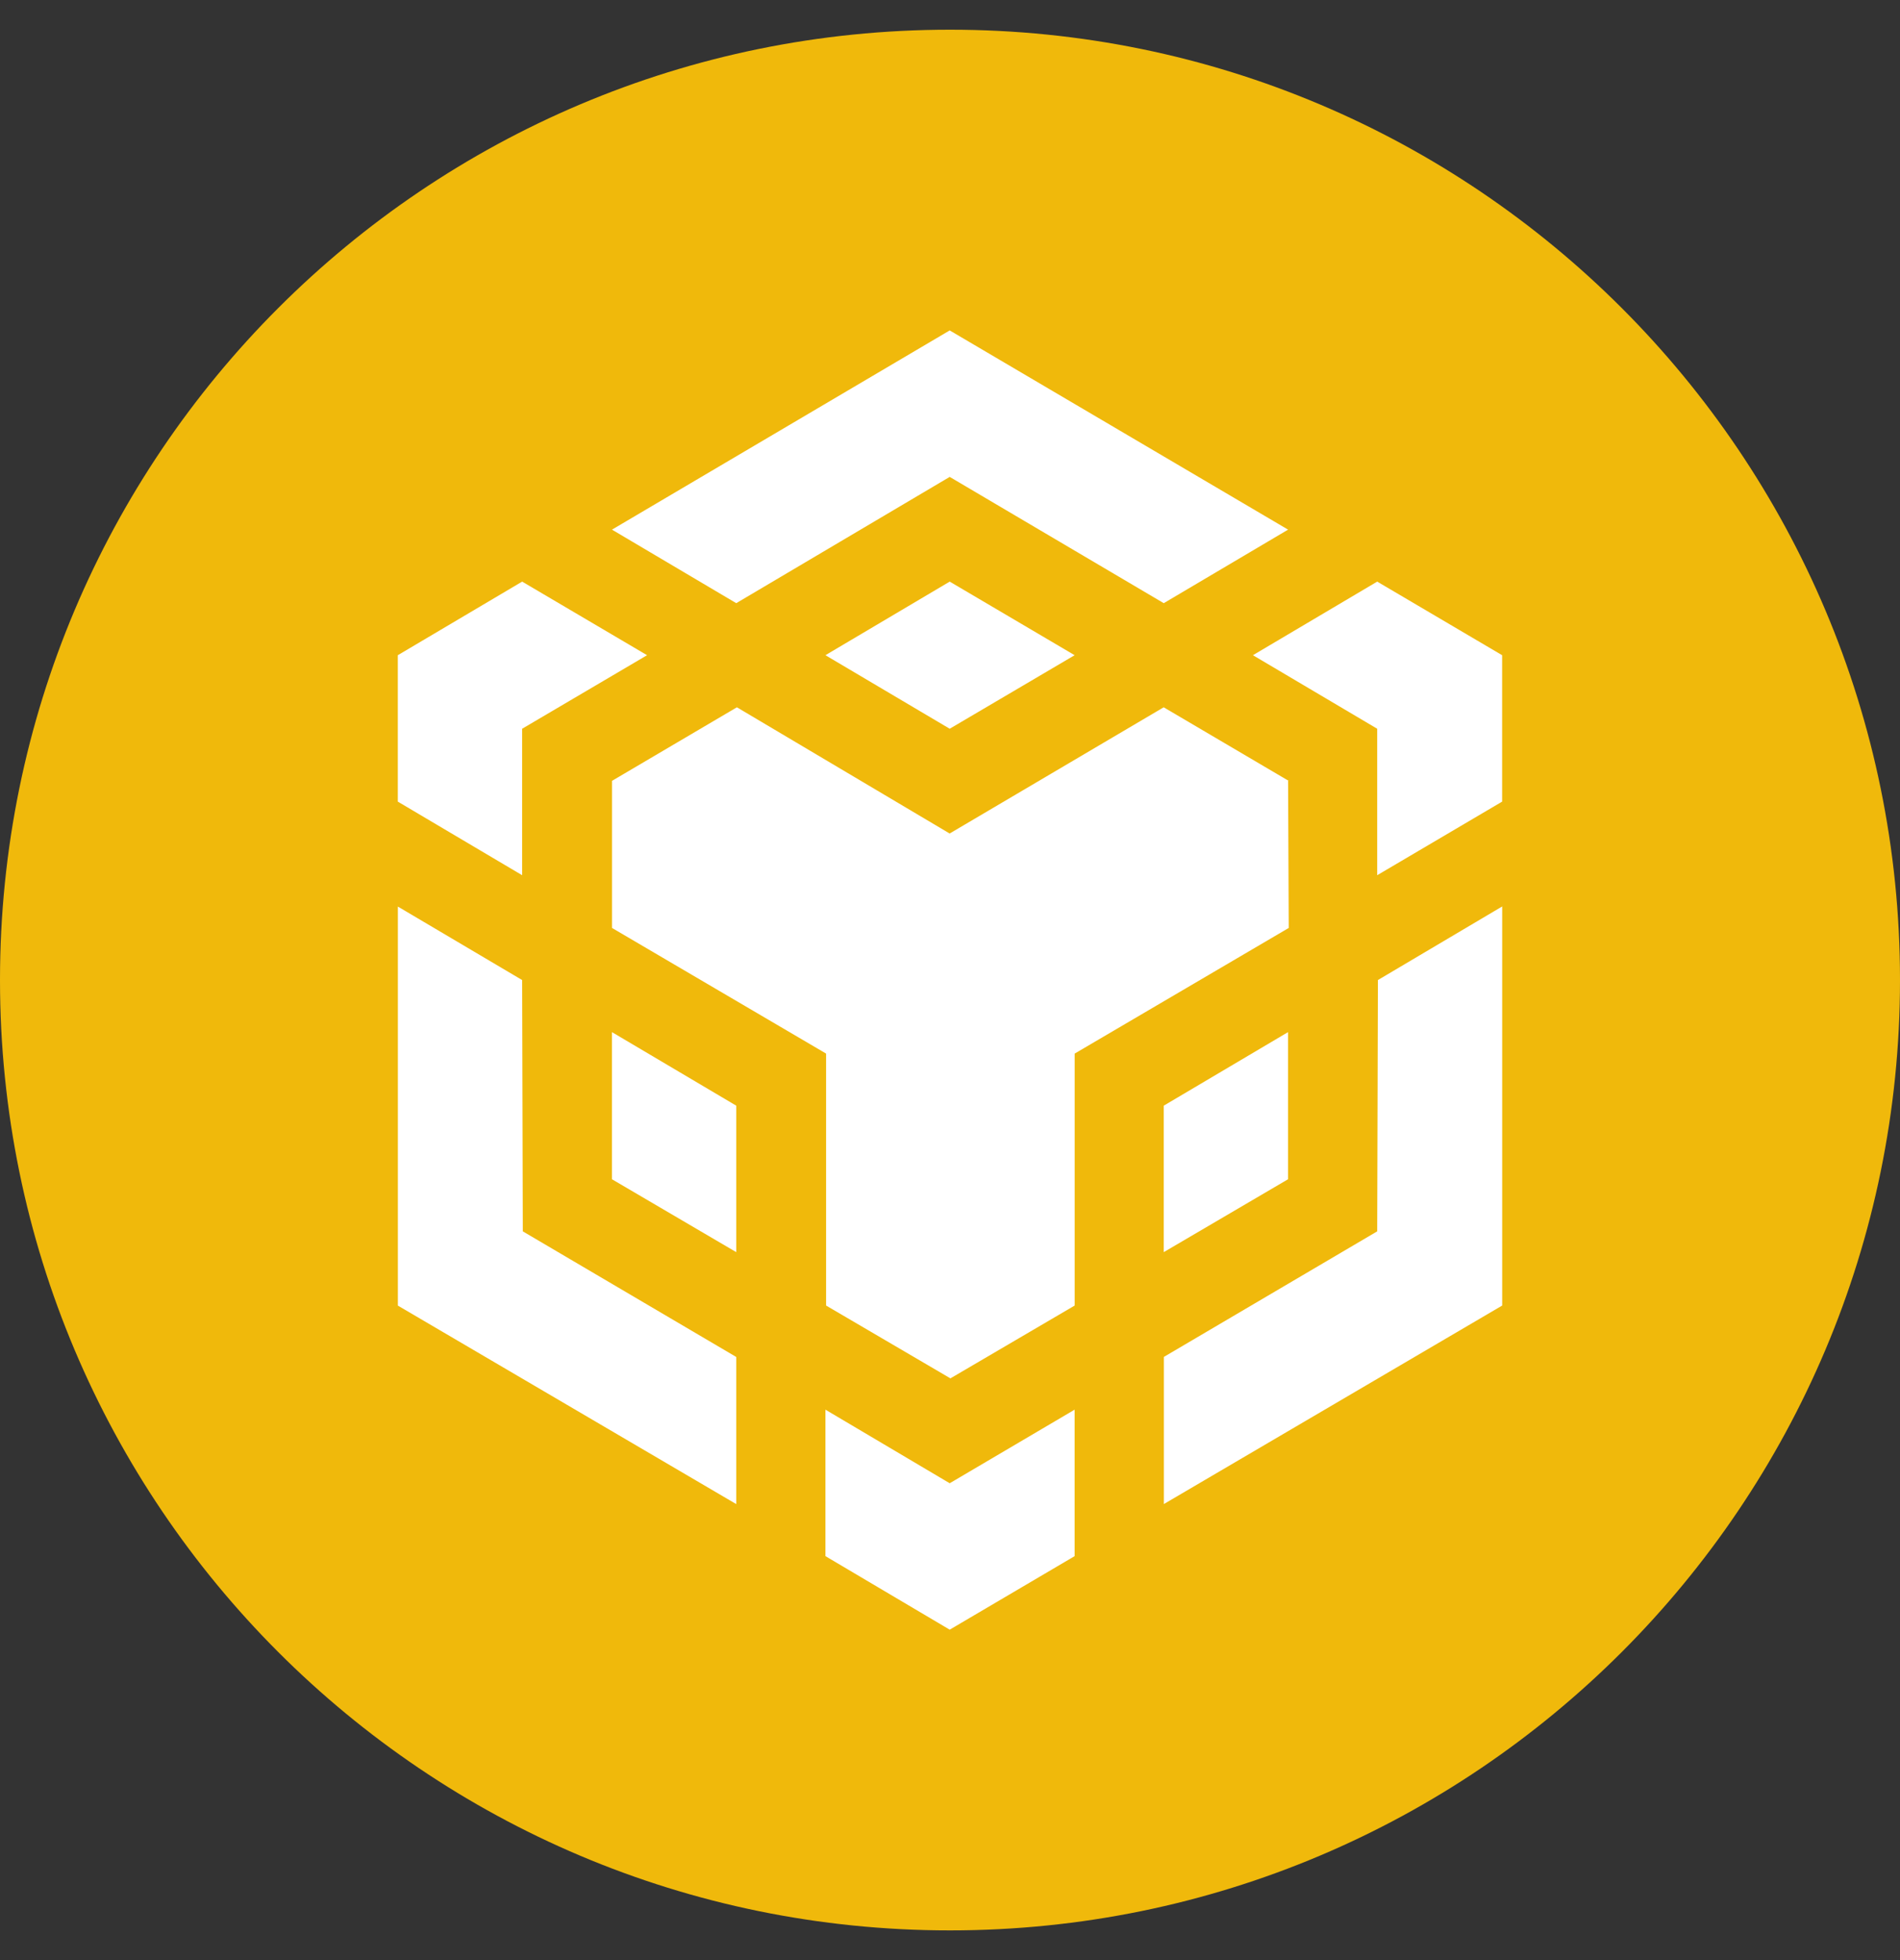
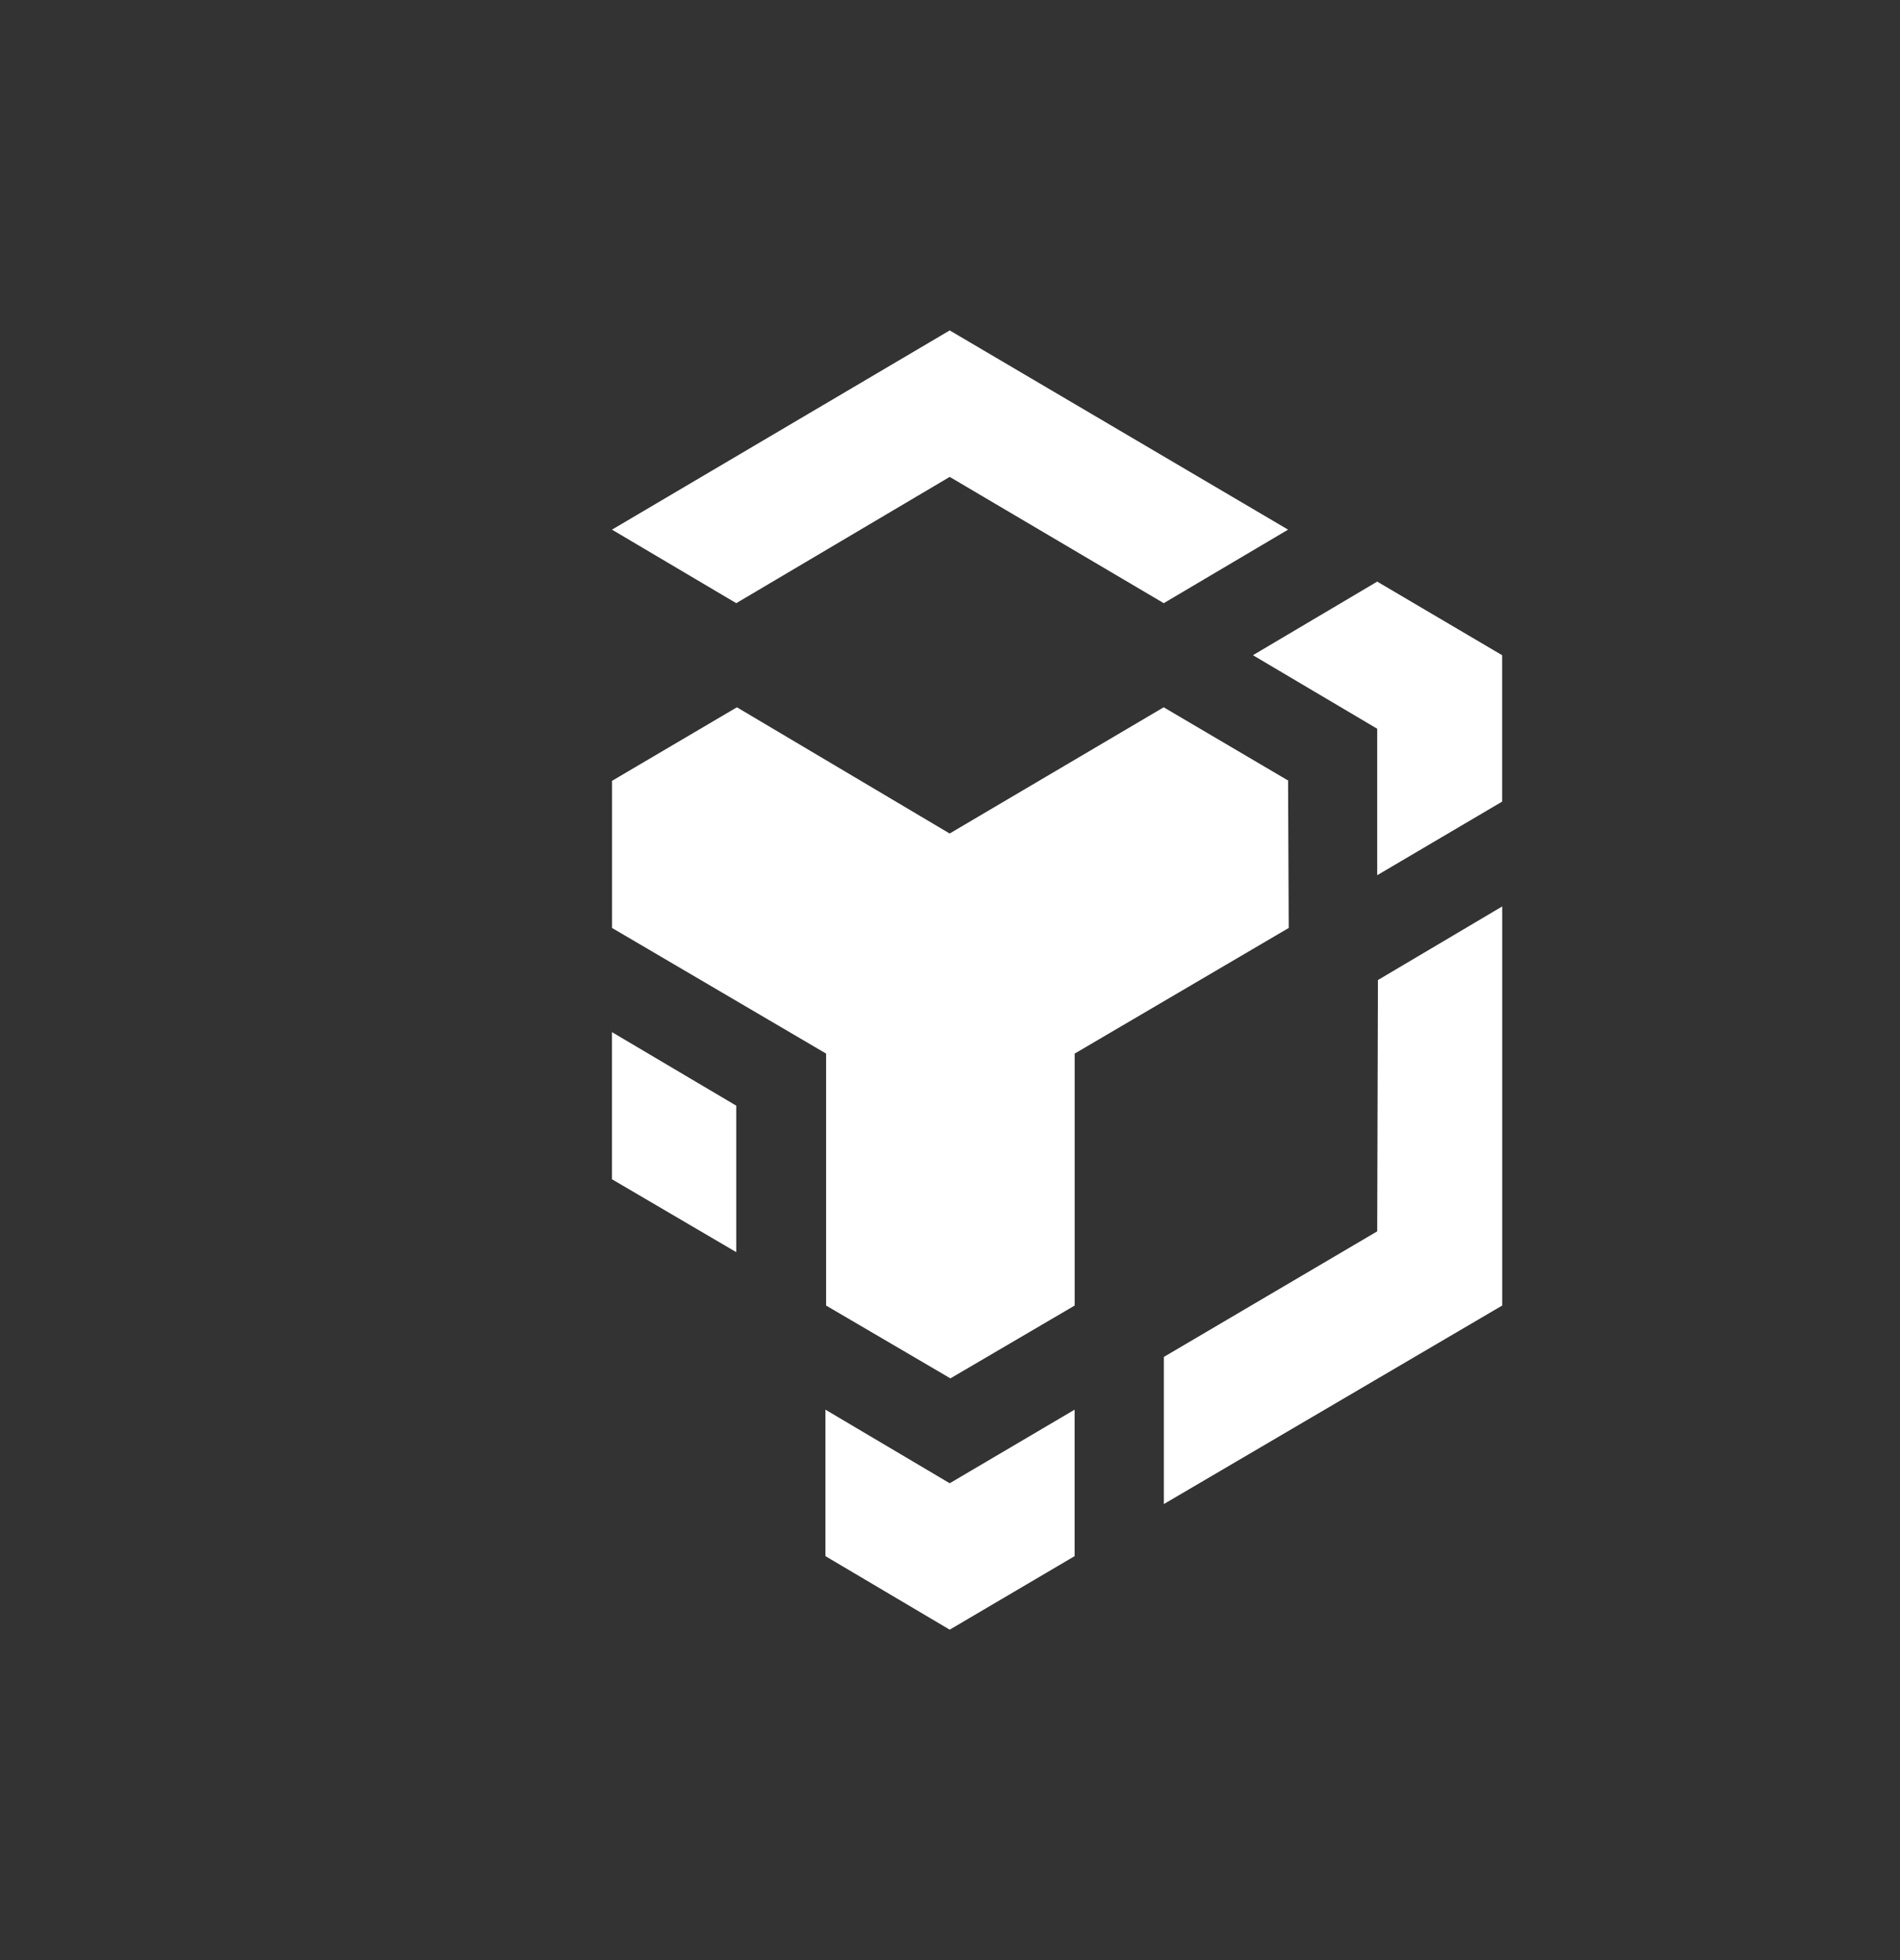
<svg xmlns="http://www.w3.org/2000/svg" width="32" height="33" viewBox="0 0 32 33" fill="none">
  <rect x="0" y="0" width="32" height="33" fill="#333333" stroke="none" />
-   <path fill-rule="evenodd" clip-rule="evenodd" d="M16 0.5C24.837 0.5 32 7.663 32 16.5C32 25.337 24.837 32.5 16 32.5C7.163 32.5 0 25.337 0 16.5C0 7.663 7.163 0.5 16 0.5Z" fill="#F0B90B" />
-   <path d="M8.794 16.5L8.805 20.731L12.4 22.846V25.323L6.701 21.981V15.263L8.794 16.5ZM8.794 12.269V14.735L6.7 13.496V11.031L8.794 9.792L10.898 11.031L8.794 12.269ZM13.902 11.031L15.995 9.792L18.099 11.031L15.995 12.269L13.902 11.031Z" fill="white" />
  <path d="M10.307 19.854V17.377L12.4 18.615V21.081L10.307 19.854ZM13.902 23.733L15.995 24.972L18.099 23.733V26.199L15.995 27.437L13.902 26.199V23.733ZM21.102 11.031L23.195 9.792L25.299 11.031V13.496L23.195 14.735V12.269L21.102 11.031ZM23.195 20.731L23.207 16.5L25.3 15.261V21.98L19.602 25.322V22.845L23.195 20.731Z" fill="white" />
-   <path d="M21.693 19.854L19.6 21.081V18.615L21.693 17.377V19.854Z" fill="white" />
  <path d="M21.694 13.146L21.705 15.623L18.1 17.738V21.98L16.007 23.206L13.913 21.98V17.738L10.308 15.623V13.146L12.411 11.908L15.994 14.033L19.599 11.908L21.703 13.146H21.694ZM10.307 8.917L15.995 5.563L21.694 8.917L19.6 10.155L15.995 8.029L12.4 10.155L10.307 8.917Z" fill="white" />
</svg>